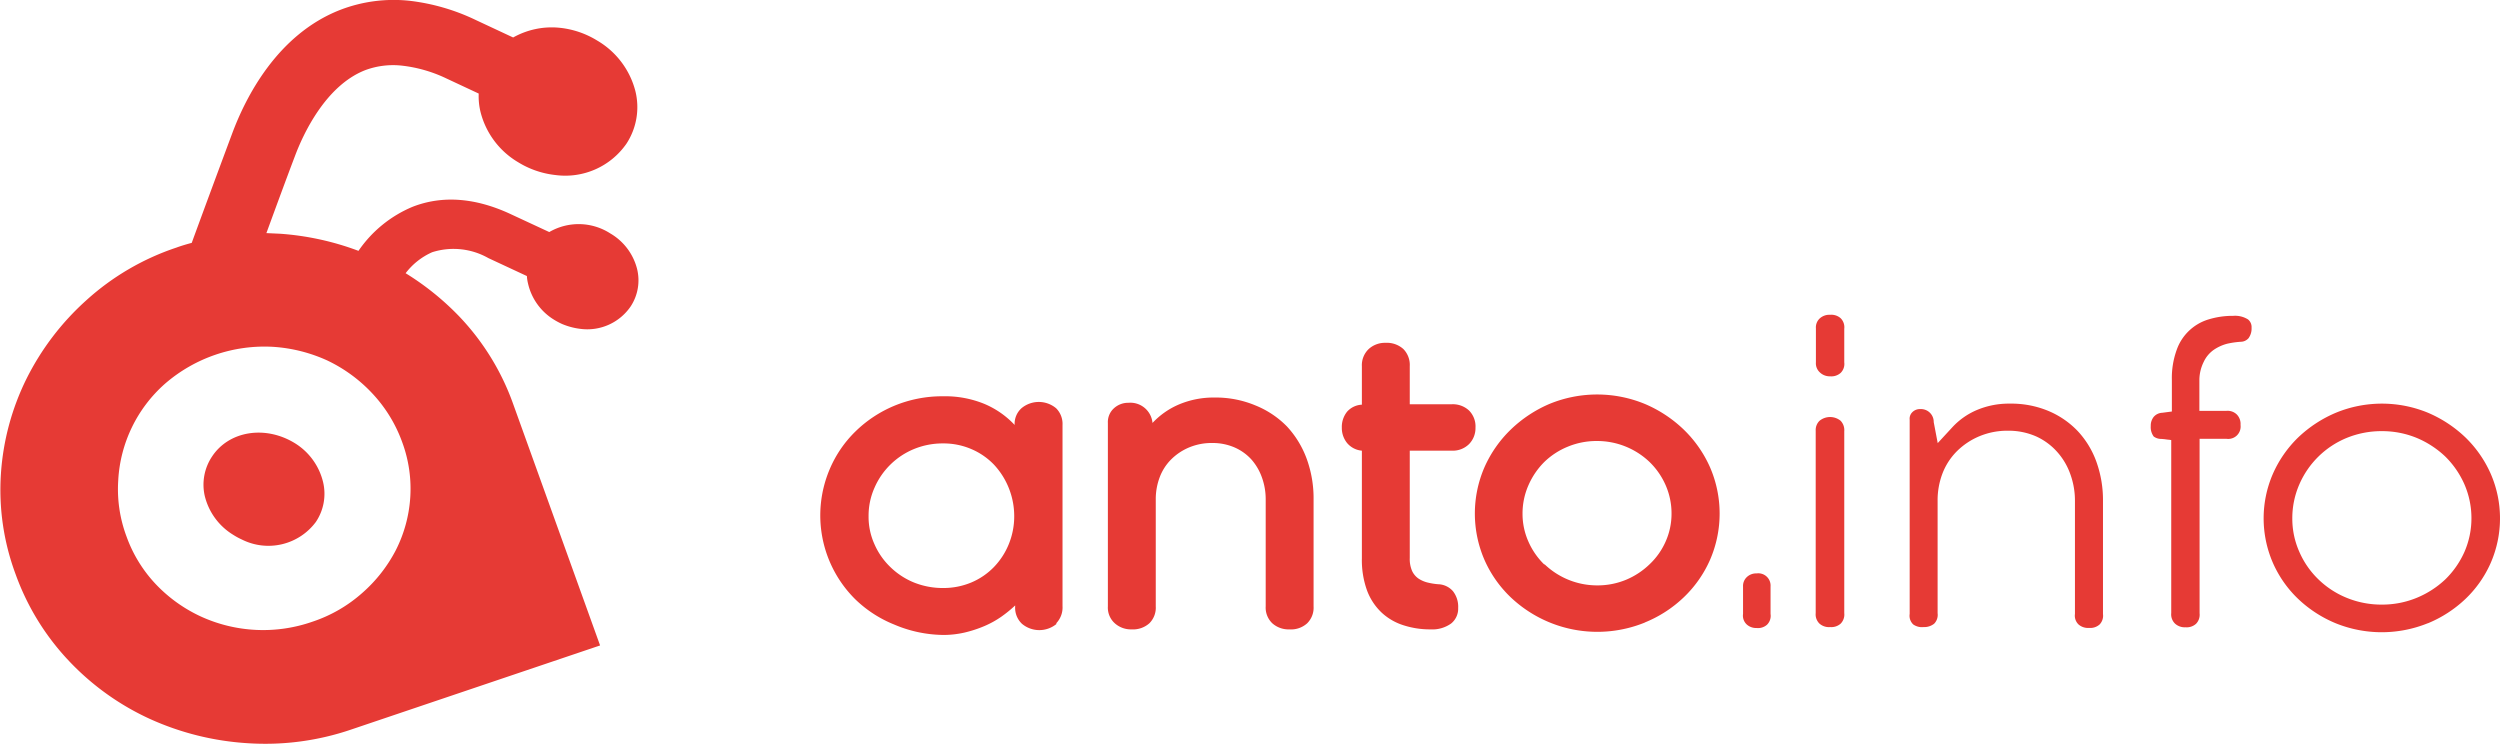
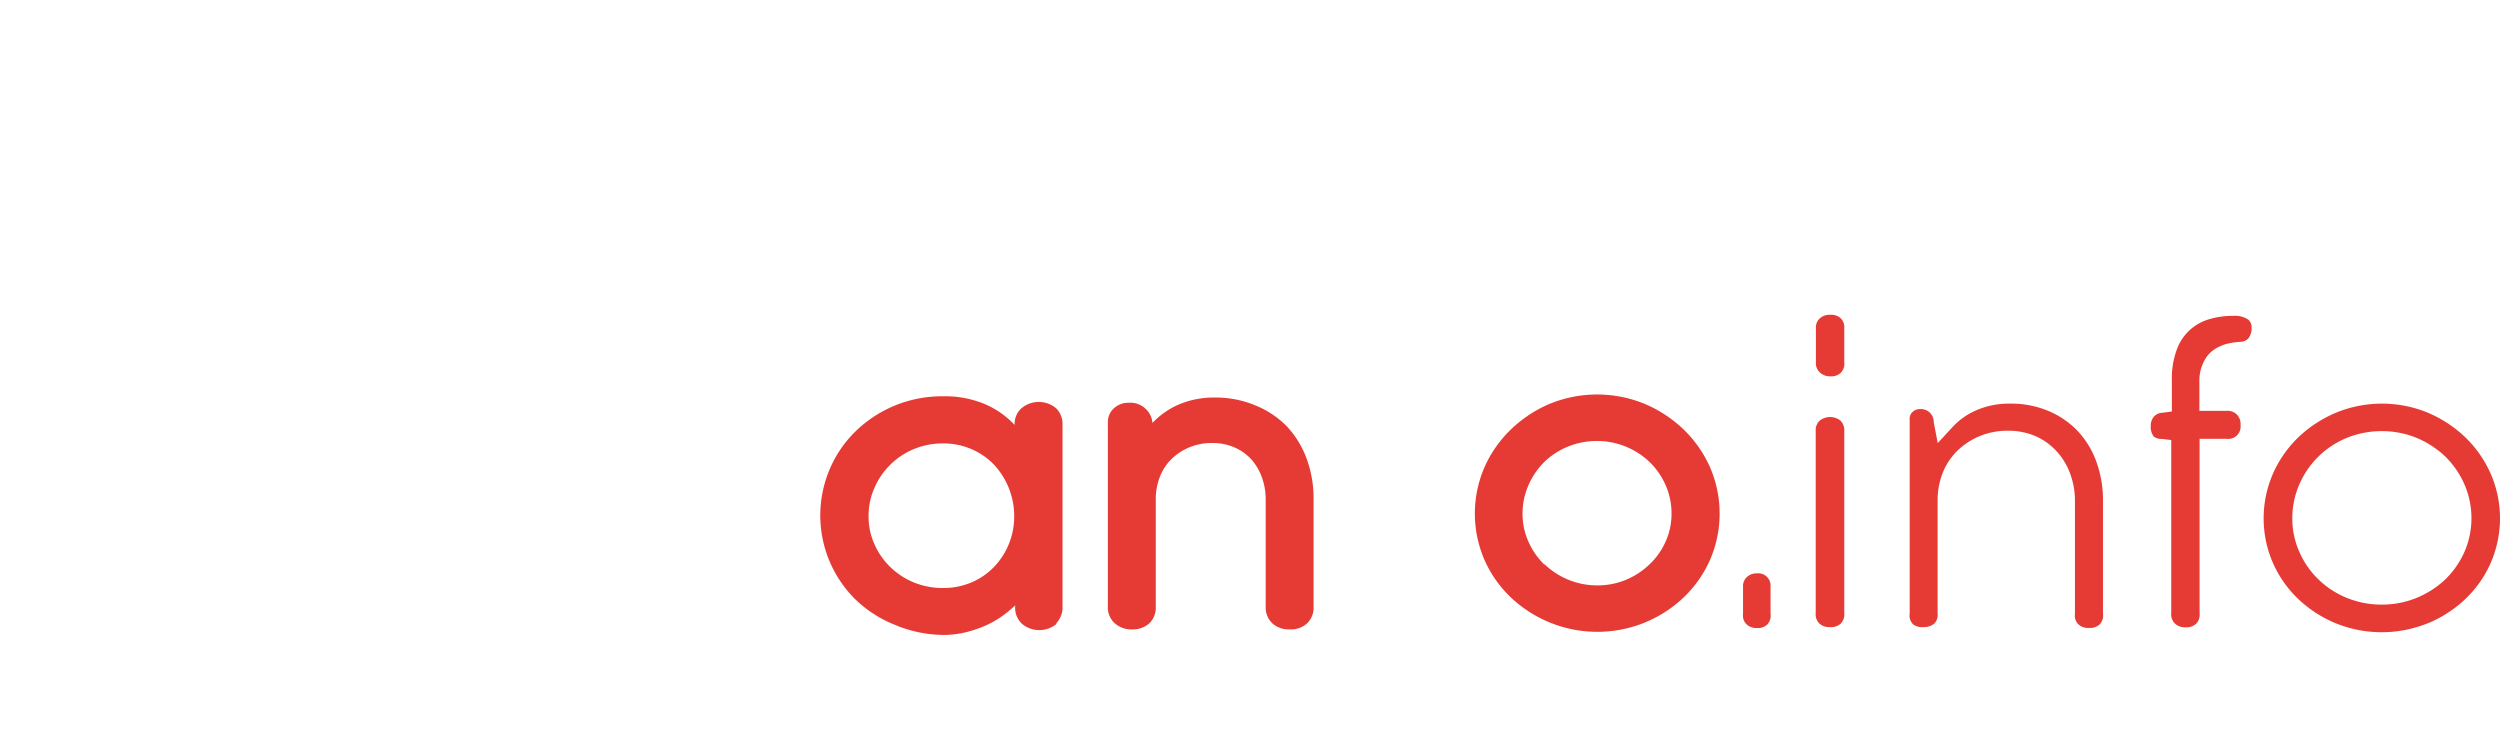
<svg xmlns="http://www.w3.org/2000/svg" viewBox="0 0 238.09 70.86">
  <defs>
    <style>.cls-1{fill:none;}.cls-2{clip-path:url(#clip-path);}.cls-3{fill:#e63a35;}.cls-4{clip-path:url(#clip-path-2);}</style>
    <clipPath id="clip-path" transform="translate(-20.13 -15.53)">
      <rect class="cls-1" width="273.92" height="121.52" />
    </clipPath>
    <clipPath id="clip-path-2" transform="translate(-20.13 -15.53)">
      <rect class="cls-1" x="0.13" y="0.07" width="97.96" height="106.25" />
    </clipPath>
  </defs>
  <g id="Layer_2" data-name="Layer 2">
    <g id="Logos">
      <g class="cls-2">
        <path class="cls-3" d="M120.71,74.9a2.17,2.17,0,0,0,.61-1.64V56a2.1,2.1,0,0,0-.61-1.59,2.57,2.57,0,0,0-3.3,0,2,2,0,0,0-.65,1.59,8.45,8.45,0,0,0-2.87-2,9.84,9.84,0,0,0-3.93-.73,11.9,11.9,0,0,0-4.65.9,11.76,11.76,0,0,0-3.71,2.45,11,11,0,0,0-2.45,3.59,11.24,11.24,0,0,0,2.43,12.39,11.43,11.43,0,0,0,3.69,2.4A12.2,12.2,0,0,0,110,76a9,9,0,0,0,2-.23,11.62,11.62,0,0,0,1.89-.62,9,9,0,0,0,1.62-.9,12.14,12.14,0,0,0,1.3-1.06v.11a2.09,2.09,0,0,0,.65,1.64,2.57,2.57,0,0,0,3.3,0Zm-4.51-7.54a6.84,6.84,0,0,1-1.41,2.17A6.52,6.52,0,0,1,112.64,71a6.85,6.85,0,0,1-2.68.53,7.35,7.35,0,0,1-2.8-.53,7,7,0,0,1-2.24-1.47,6.77,6.77,0,0,1-1.51-2.17,6.33,6.33,0,0,1-.56-2.67,6.53,6.53,0,0,1,.56-2.7,7,7,0,0,1,3.75-3.69,7.17,7.17,0,0,1,2.8-.54,6.68,6.68,0,0,1,2.68.54,6.55,6.55,0,0,1,2.15,1.48A7.14,7.14,0,0,1,116.2,62a7.21,7.21,0,0,1,.52,2.7A7,7,0,0,1,116.2,67.36Z" transform="translate(-20.13 -15.53)" />
        <path class="cls-3" d="M144.62,74.89a2.09,2.09,0,0,0,.61-1.61V63.1a11,11,0,0,0-.65-3.86,9.13,9.13,0,0,0-1.89-3.1,8.81,8.81,0,0,0-3-2,9.78,9.78,0,0,0-3.89-.75,8.47,8.47,0,0,0-3.37.65,7.43,7.43,0,0,0-2.54,1.77,2.12,2.12,0,0,0-2.3-1.92,2,2,0,0,0-1.37.52,1.76,1.76,0,0,0-.58,1.4V73.28a2,2,0,0,0,.66,1.61,2.3,2.3,0,0,0,1.6.58,2.34,2.34,0,0,0,1.69-.58,2.09,2.09,0,0,0,.61-1.61V63.1a5.89,5.89,0,0,1,.38-2.13,4.74,4.74,0,0,1,1.09-1.69,5.34,5.34,0,0,1,1.71-1.14,5.54,5.54,0,0,1,2.18-.42,5.24,5.24,0,0,1,2.14.42,4.73,4.73,0,0,1,1.61,1.15,5.23,5.23,0,0,1,1,1.71,6.1,6.1,0,0,1,.36,2.1V73.28a2.06,2.06,0,0,0,.63,1.61,2.32,2.32,0,0,0,1.63.58A2.29,2.29,0,0,0,144.62,74.89Z" transform="translate(-20.13 -15.53)" />
-         <path class="cls-3" d="M158.33,74.91a1.81,1.81,0,0,0,.67-1.48,2.4,2.4,0,0,0-.49-1.59,1.94,1.94,0,0,0-1.41-.67,6.18,6.18,0,0,1-1-.16,2.76,2.76,0,0,1-.88-.38,1.82,1.82,0,0,1-.61-.73,2.85,2.85,0,0,1-.22-1.23V58.45h4a2.2,2.2,0,0,0,1.65-.63,2.17,2.17,0,0,0,.61-1.56,2.15,2.15,0,0,0-.61-1.63,2.26,2.26,0,0,0-1.65-.6h-4V50.4a2.16,2.16,0,0,0-.61-1.63,2.34,2.34,0,0,0-1.69-.59,2.29,2.29,0,0,0-1.61.59,2.12,2.12,0,0,0-.65,1.63v3.67a2,2,0,0,0-1.41.67,2.32,2.32,0,0,0-.5,1.52,2.27,2.27,0,0,0,.5,1.46,2.07,2.07,0,0,0,1.41.73V68.71a8.48,8.48,0,0,0,.49,3.05,5.56,5.56,0,0,0,1.39,2.11,5.47,5.47,0,0,0,2.09,1.21,8.19,8.19,0,0,0,2.57.39A3.07,3.07,0,0,0,158.33,74.91Z" transform="translate(-20.13 -15.53)" />
        <path class="cls-3" d="M176.78,74.81a11.73,11.73,0,0,0,3.71-2.4,11.12,11.12,0,0,0,2.5-3.57,11.09,11.09,0,0,0,0-8.8,11.42,11.42,0,0,0-2.5-3.59A12.2,12.2,0,0,0,176.78,54a11.93,11.93,0,0,0-9.09,0A12.2,12.2,0,0,0,164,56.45a11.42,11.42,0,0,0-2.5,3.59,11.09,11.09,0,0,0,0,8.8,11.12,11.12,0,0,0,2.5,3.57,12,12,0,0,0,12.8,2.4Zm-9.59-5.53a6.91,6.91,0,0,1-1.5-2.17,6.49,6.49,0,0,1-.56-2.67,6.68,6.68,0,0,1,.56-2.69,7.2,7.2,0,0,1,1.5-2.21,7,7,0,0,1,2.25-1.47,7.15,7.15,0,0,1,2.79-.54,7.23,7.23,0,0,1,5,2,7,7,0,0,1,1.53,2.21,6.68,6.68,0,0,1,.56,2.69,6.49,6.49,0,0,1-.56,2.67,6.67,6.67,0,0,1-1.53,2.17A7.21,7.21,0,0,1,175,70.74a7.07,7.07,0,0,1-2.76.54,7.23,7.23,0,0,1-5-2Z" transform="translate(-20.13 -15.53)" />
        <path class="cls-3" d="M188.75,74V71.39a1.17,1.17,0,0,0-1.33-1.25,1.28,1.28,0,0,0-.93.35,1.16,1.16,0,0,0-.36.9V74a1.15,1.15,0,0,0,.35,1,1.34,1.34,0,0,0,.94.34,1.29,1.29,0,0,0,1-.32A1.19,1.19,0,0,0,188.75,74Z" transform="translate(-20.13 -15.53)" />
        <path class="cls-3" d="M194.43,75.25a1.33,1.33,0,0,0,1-.33,1.23,1.23,0,0,0,.34-1V56.6a1.28,1.28,0,0,0-.35-1,1.59,1.59,0,0,0-2,0,1.22,1.22,0,0,0-.37.94V73.92a1.22,1.22,0,0,0,.36,1A1.36,1.36,0,0,0,194.43,75.25Z" transform="translate(-20.13 -15.53)" />
        <path class="cls-3" d="M194.43,51.37a1.33,1.33,0,0,0,1-.33,1.19,1.19,0,0,0,.34-1V46.84a1.21,1.21,0,0,0-.34-1,1.33,1.33,0,0,0-1-.33,1.36,1.36,0,0,0-1,.35,1.17,1.17,0,0,0-.36.94v3.24a1.17,1.17,0,0,0,.36.94A1.36,1.36,0,0,0,194.43,51.37Z" transform="translate(-20.13 -15.53)" />
        <path class="cls-3" d="M203.33,75.25a1.52,1.52,0,0,0,1-.32,1.2,1.2,0,0,0,.33-1V63.23a7.15,7.15,0,0,1,.46-2.6,6.07,6.07,0,0,1,1.38-2.13,6.73,6.73,0,0,1,2.13-1.42,6.91,6.91,0,0,1,2.72-.53,6.53,6.53,0,0,1,2.69.54,6,6,0,0,1,2,1.47,6.33,6.33,0,0,1,1.26,2.13,7.37,7.37,0,0,1,.44,2.54V74a1.16,1.16,0,0,0,.34,1,1.37,1.37,0,0,0,1,.33,1.34,1.34,0,0,0,1-.32,1.2,1.2,0,0,0,.33-1V63.23a10.78,10.78,0,0,0-.63-3.73,8.49,8.49,0,0,0-1.77-2.91,8.27,8.27,0,0,0-2.79-1.92,9.17,9.17,0,0,0-3.67-.7,7.83,7.83,0,0,0-3.13.6,6.79,6.79,0,0,0-2.32,1.61l-1.43,1.55-.38-2A1.22,1.22,0,0,0,203,54.49a1,1,0,0,0-.73.28.86.86,0,0,0-.27.73V74a1.13,1.13,0,0,0,.34,1A1.44,1.44,0,0,0,203.33,75.25Z" transform="translate(-20.13 -15.53)" />
        <path class="cls-3" d="M226,57.33l.91.11V73.92a1.22,1.22,0,0,0,.36,1,1.37,1.37,0,0,0,1,.35,1.33,1.33,0,0,0,1-.33,1.23,1.23,0,0,0,.34-1V57.32h2.56A1.18,1.18,0,0,0,233.51,56a1.28,1.28,0,0,0-.36-1,1.25,1.25,0,0,0-1-.34h-2.56v-3A3.94,3.94,0,0,1,230,50a2.87,2.87,0,0,1,1-1.18,4.08,4.08,0,0,1,1.26-.56,8.31,8.31,0,0,1,1.26-.18,1,1,0,0,0,.75-.34,1.56,1.56,0,0,0,.29-1,.93.93,0,0,0-.34-.79,2.31,2.31,0,0,0-1.41-.34,7.82,7.82,0,0,0-2.38.35,4.63,4.63,0,0,0-3,2.89,7.89,7.89,0,0,0-.46,2.87v3l-.91.12a1.14,1.14,0,0,0-.81.38,1.33,1.33,0,0,0-.29.88,1.5,1.5,0,0,0,.28,1A1.19,1.19,0,0,0,226,57.33Z" transform="translate(-20.13 -15.53)" />
        <path class="cls-3" d="M251.35,74.89a11.63,11.63,0,0,0,3.58-2.32,10.69,10.69,0,0,0,2.41-3.44,10.63,10.63,0,0,0,0-8.47,11,11,0,0,0-2.41-3.47,11.91,11.91,0,0,0-3.59-2.36,11.51,11.51,0,0,0-8.73,0A11.91,11.91,0,0,0,239,57.19a11,11,0,0,0-2.41,3.47,10.63,10.63,0,0,0,0,8.47A10.69,10.69,0,0,0,239,72.57a11.63,11.63,0,0,0,3.58,2.32,11.68,11.68,0,0,0,8.75,0Zm-10.42-4.18a8.16,8.16,0,0,1-1.81-2.6,7.78,7.78,0,0,1-.68-3.22,8.05,8.05,0,0,1,.67-3.23,8.39,8.39,0,0,1,4.5-4.42,8.76,8.76,0,0,1,3.37-.65,8.66,8.66,0,0,1,3.32.65A9,9,0,0,1,253,59a8.55,8.55,0,0,1,1.83,2.65,8.09,8.09,0,0,1,.67,3.23,8,8,0,0,1-.67,3.22A8.46,8.46,0,0,1,253,70.72a8.88,8.88,0,0,1-2.7,1.74,8.62,8.62,0,0,1-3.32.65,8.72,8.72,0,0,1-3.37-.65A8.4,8.4,0,0,1,240.93,70.71Z" transform="translate(-20.13 -15.53)" />
        <g class="cls-4">
-           <path class="cls-3" d="M80.8,41.13a5.47,5.47,0,0,0-2.55-3.37,5.56,5.56,0,0,0-5.81-.13l-3.7-1.72c-3.36-1.56-6.5-1.79-9.33-.68a11.72,11.72,0,0,0-5.14,4.19,26.49,26.49,0,0,0-7.47-1.63l-1.3-.06c.81-2.21,1.83-5,2.74-7.39.73-1.94,2.85-6.62,6.65-8.12a7.6,7.6,0,0,1,3.59-.43A13.21,13.21,0,0,1,62.64,23l3.08,1.44a6.35,6.35,0,0,0,.17,1.74A7.77,7.77,0,0,0,69.51,31a8.27,8.27,0,0,0,1.06.55,8.53,8.53,0,0,0,2.46.65,7.09,7.09,0,0,0,6.77-3,6.36,6.36,0,0,0,.84-5A7.84,7.84,0,0,0,77,19.39a8.45,8.45,0,0,0-3.53-1.21A7.5,7.5,0,0,0,69,19.1l-3.55-1.66a19.88,19.88,0,0,0-6.27-1.83,14.14,14.14,0,0,0-6.67.87c-6,2.35-9,8.36-10.26,11.74s-2.82,7.59-3.86,10.44c-.49.13-1,.28-1.46.45a24.12,24.12,0,0,0-8.56,5,25.11,25.11,0,0,0-5.73,7.52,23.94,23.94,0,0,0-2.42,9,23,23,0,0,0,1.39,9.57,23.66,23.66,0,0,0,5.11,8.3A24.76,24.76,0,0,0,34.41,84a26.46,26.46,0,0,0,9.31,2.31A25.33,25.33,0,0,0,53.6,85l23.68-8L69,54a23.49,23.49,0,0,0-5.1-8.3,26,26,0,0,0-5.14-4.15,6.47,6.47,0,0,1,2.53-2,6.72,6.72,0,0,1,5.35.56l3.67,1.71a3.59,3.59,0,0,0,.1.68A5.46,5.46,0,0,0,72.93,46a6.42,6.42,0,0,0,.74.39,6.5,6.5,0,0,0,1.74.46,5,5,0,0,0,4.79-2.15A4.52,4.52,0,0,0,80.8,41.13ZM59.2,62.92a12.93,12.93,0,0,1-1.37,5A13.93,13.93,0,0,1,54.63,72a13.57,13.57,0,0,1-4.75,2.74,14.24,14.24,0,0,1-10.67-.52A14,14,0,0,1,35,71.2a13,13,0,0,1-2.83-4.6,12.88,12.88,0,0,1-.78-5.33,13.22,13.22,0,0,1,4.46-9.2,14.47,14.47,0,0,1,10.28-3.51,14.7,14.7,0,0,1,5.19,1.31A14.23,14.23,0,0,1,55.59,53a13.44,13.44,0,0,1,2.84,4.63A12.76,12.76,0,0,1,59.2,62.92Z" transform="translate(-20.13 -15.53)" />
-           <path class="cls-3" d="M48.2,57.73C45.37,56,41.93,56.58,40.33,59a4.82,4.82,0,0,0-.7,3.76,6,6,0,0,0,2.72,3.71,6.35,6.35,0,0,0,.81.44,5.63,5.63,0,0,0,7.05-1.67,4.8,4.8,0,0,0,.7-3.75A6,6,0,0,0,48.2,57.73Z" transform="translate(-20.13 -15.53)" />
-         </g>
+           </g>
      </g>
    </g>
  </g>
</svg>